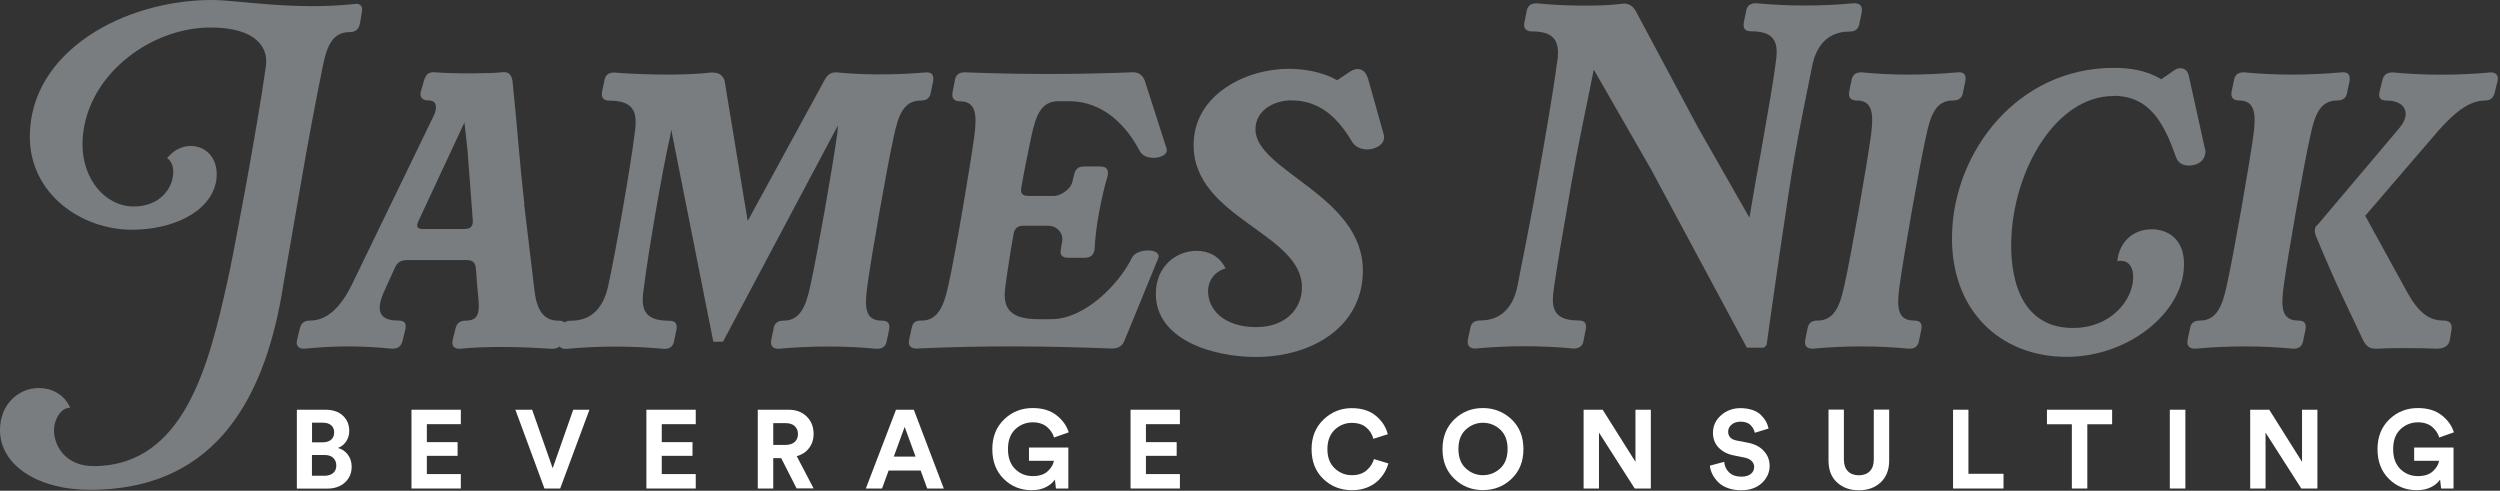
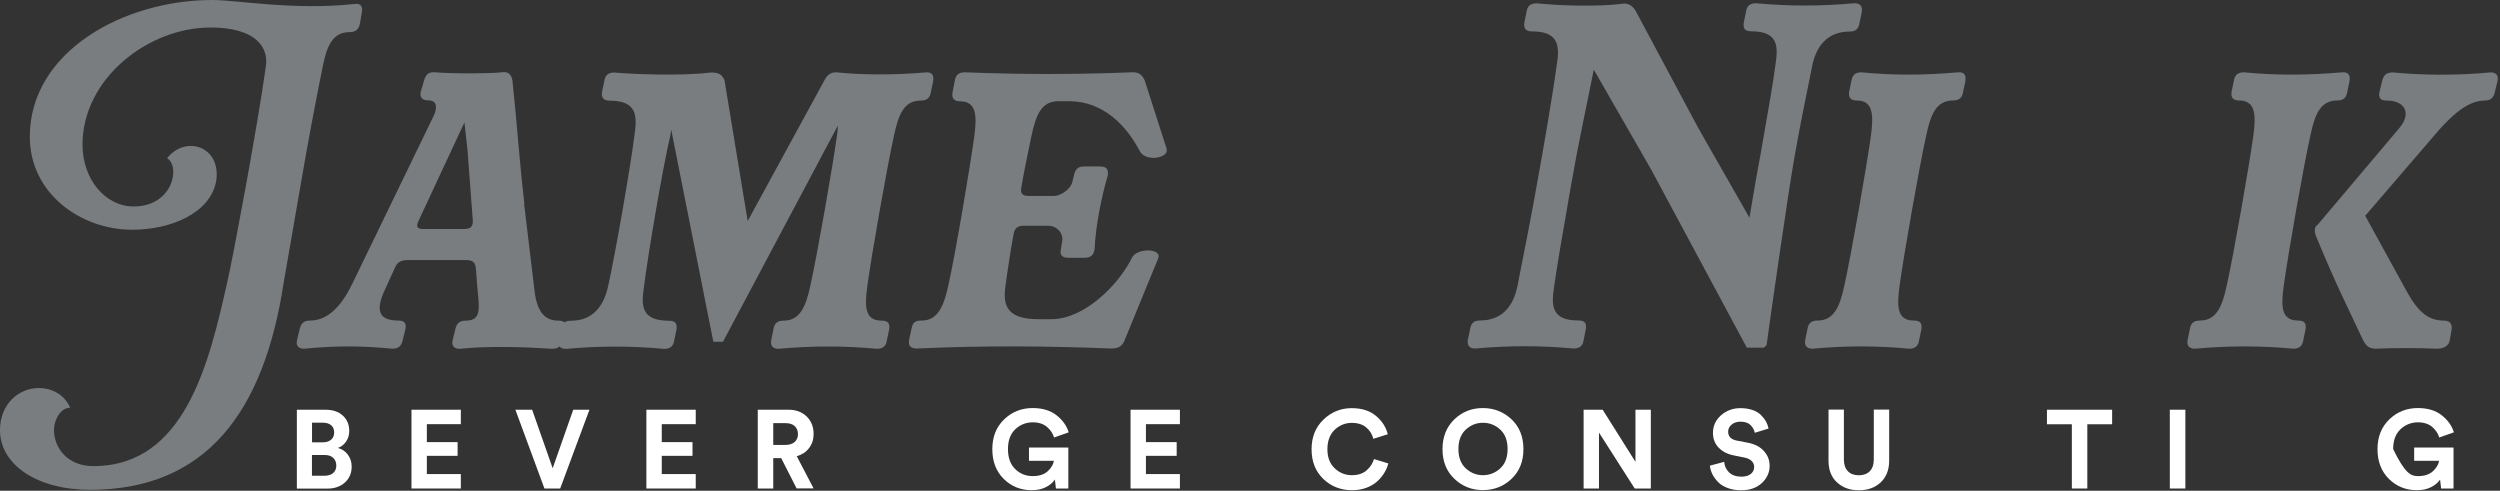
<svg xmlns="http://www.w3.org/2000/svg" width="270" height="53" viewBox="0 0 270 53" fill="none">
  <rect x="0" y="0" width="270" height="53" fill="#333333" stroke="none" />
  <g clip-path="url(#clip0_424_2)">
    <path d="M30.64 30.5C28.51 44.57 22.21 52.9 9.71 52.9C4.03 52.9 0 50.2 0 46.46C0 43.57 2.08 41.91 4.17 41.91C5.73 41.91 7.01 42.71 7.58 44.04C6.44 44.04 5.83 45.51 5.83 46.41C5.83 48.4 7.3 50.34 10.09 50.34C19.99 50.34 22.59 39.16 24.54 30.49C24.87 29.02 25.25 27.17 26.72 19.17C27.29 16 28.28 10.36 28.71 7.19C29.04 5.15 27.67 2.97 22.74 2.97C15.97 2.97 8.91 8.51 8.91 15.62C8.91 19.31 11.33 22.3 14.45 22.3C17.29 22.3 18.71 20.31 18.71 18.56C18.71 17.94 18.52 17.38 18.05 17.09C19.99 14.58 23.92 15.76 23.35 19.55C22.73 22.96 18.57 24.81 14.26 24.81C8.77 24.81 3.22 20.93 3.22 14.77C3.22 5.54 13.4 0 22.92 0C25.57 0 31.78 1.14 38.31 0.43C38.97 0.34 39.21 0.71 39.07 1.38L38.88 2.52C38.74 3.18 38.41 3.47 37.74 3.47C35.89 3.47 35.28 5.03 34.85 7.21C34.23 10.24 33.19 15.69 32.53 19.62L30.64 30.51V30.5Z" fill="#797D7F" />
    <path d="M56.6 21.98L57.74 31.5C58.02 33.73 58.88 34.63 60.3 34.63C60.96 34.63 61.2 34.91 61.06 35.58L60.78 36.72C60.64 37.38 60.31 37.67 59.64 37.67C56.75 37.48 52.77 37.34 49.65 37.67C49.32 37.67 48.7 37.58 48.89 36.72L49.17 35.58C49.31 34.92 49.64 34.63 50.31 34.63C52.11 34.63 51.73 33.11 51.54 30.89L51.4 29.04C51.35 28.38 51.07 28.09 50.41 28.09H43.97C43.31 28.09 42.88 28.33 42.64 28.94L41.41 31.64C40.61 33.58 40.94 34.62 43.02 34.62C43.68 34.62 43.92 34.9 43.78 35.57L43.5 36.71C43.36 37.37 43.03 37.66 42.36 37.66C38.95 37.33 36.3 37.33 32.84 37.66C32.51 37.66 31.89 37.57 32.08 36.71L32.36 35.57C32.5 34.91 32.83 34.62 33.5 34.62C35.54 34.62 37 32.82 38.05 30.64L46.91 12.36C47.24 11.51 47.15 10.84 46.25 10.84C45.92 10.84 45.26 10.75 45.45 9.89L45.78 8.75C45.97 8.09 46.21 7.8 46.87 7.8C49.1 7.99 53.26 7.94 54.26 7.8C54.92 7.71 55.25 8.08 55.35 8.75C55.82 13.15 56.11 17.56 56.63 21.96L56.6 21.98ZM51.06 23.78L50.49 16.2L50.16 13.22L45.19 23.88C44.91 24.49 45.05 24.73 45.71 24.73H50.16C50.82 24.73 51.11 24.45 51.06 23.78Z" fill="#797D7F" />
    <path d="M78.24 8.62L80.75 23.87L89.04 8.67C89.37 8.05 89.75 7.77 90.41 7.82C92.73 8.06 96.28 8.15 99.98 7.82C100.64 7.77 100.88 8.1 100.78 8.77L100.54 9.91C100.45 10.57 100.11 10.86 99.45 10.86C97.6 10.86 97.03 12.42 96.56 14.6C95.8 18.01 94.14 27.48 93.67 30.89C93.39 33.02 93.34 34.63 95.23 34.63C95.89 34.63 96.13 34.91 96.03 35.58L95.79 36.72C95.7 37.38 95.36 37.67 94.7 37.67C91.2 37.34 87.69 37.34 84.09 37.67C83.76 37.67 83.14 37.58 83.29 36.72L83.53 35.58C83.62 34.92 83.96 34.63 84.62 34.63C86.42 34.63 87.04 33.07 87.51 30.89C88.27 27.48 89.93 18.01 90.4 14.6C90.45 14.22 90.49 13.89 90.49 13.56L78.08 36.91H77.04L72.49 13.99L72.4 14.61C71.59 18.02 69.98 27.49 69.56 30.9C69.23 33.03 69.23 34.64 72.26 34.64C72.92 34.64 73.16 34.92 73.06 35.59L72.82 36.73C72.73 37.39 72.39 37.68 71.73 37.68C68.23 37.35 64.72 37.35 61.12 37.68C60.79 37.68 60.17 37.59 60.32 36.73L60.56 35.59C60.65 34.93 60.99 34.64 61.65 34.64C64.02 34.64 65.2 33.08 65.68 30.9C66.44 27.49 68.1 18.02 68.52 14.61C68.85 12.43 68.76 10.87 65.82 10.87C65.49 10.87 64.87 10.78 65.02 9.92L65.26 8.78C65.35 8.12 65.69 7.83 66.35 7.83C67.63 7.97 73.36 8.26 76.77 7.83C77.72 7.83 77.95 8.07 78.24 8.64V8.62Z" fill="#797D7F" />
    <path d="M98.18 36.71L98.46 35.43C98.6 34.77 98.89 34.62 99.55 34.62C101.35 34.62 101.97 32.92 102.44 30.74C103.2 27.33 104.76 18.09 105.23 14.68C105.51 12.5 105.47 10.94 103.67 10.94C103.34 10.94 102.72 10.85 102.87 9.99L103.11 8.76C103.2 8.1 103.54 7.81 104.2 7.81C110.4 8.05 116.04 8.05 122.25 7.81C122.91 7.76 123.34 8.05 123.62 8.66L125.99 16.05C126.32 17.09 123.72 17.52 123.1 16.33C121.73 13.68 119.22 10.93 115.47 10.93H114.29C112.44 10.93 111.87 12.49 111.4 14.67C111.07 16.19 110.5 19.03 110.31 20.21C110.17 20.87 110.4 21.16 111.07 21.16H113.86C114.52 21.16 115.61 20.45 115.8 19.69L115.99 18.93C116.13 18.27 116.42 17.98 117.08 17.98H118.83C119.49 17.98 119.73 18.26 119.64 18.93C118.93 21.35 118.31 24.57 118.22 26.89C118.13 27.55 117.79 27.84 117.13 27.84H115.38C114.72 27.84 114.43 27.56 114.58 26.89L114.72 26.04C114.86 25.19 114.15 24.38 113.2 24.38H110.55C109.89 24.38 109.56 24.66 109.46 25.33C109.32 25.99 108.75 29.59 108.61 30.73C108.28 32.86 108.61 34.47 112.11 34.47H113.58C117.13 34.47 120.83 30.73 122.25 27.84C122.77 26.75 125.52 26.8 125.09 27.89L121.44 36.79C121.2 37.41 120.73 37.64 120.07 37.64C112.92 37.36 106.24 37.31 98.99 37.64C98.66 37.64 98 37.55 98.19 36.69L98.18 36.71Z" fill="#797D7F" />
-     <path d="M144.41 8.67L145.83 7.72C146.73 7.15 147.49 7.53 147.77 8.57L149.47 14.63V14.91C149.47 15.62 148.52 16.14 147.67 16.14C147.01 16.14 146.34 15.86 146.01 15.29C144.54 12.83 142.65 10.84 139.43 10.84C137.77 10.84 135.59 11.79 135.59 13.97C135.59 18.47 147.19 21.12 147.19 29.22C147.19 35.19 141.84 38.55 135.63 38.55C130.89 38.55 124.83 36.65 124.83 31.73C124.83 28.65 127.15 27.09 129.23 27.09C130.46 27.09 131.69 27.61 132.36 28.99C131.18 29.32 130.47 30.32 130.47 31.45C130.47 33.39 132.13 35.33 135.68 35.33C138.76 35.33 140.61 33.43 140.61 31.02C140.61 25.19 128.91 23.54 128.91 15.67C128.91 10.22 134.55 7.43 139.19 7.43C140.52 7.43 142.69 7.67 144.4 8.66L144.41 8.67Z" fill="#797D7F" />
    <path d="M201.07 1.33L200.83 2.46C200.74 3.12 200.41 3.41 199.74 3.41C197.38 3.41 196.14 4.97 195.71 7.15C195.1 10.18 194.3 14.07 193.77 17.15C193.2 20.32 191.21 34.14 190.79 37.28C190.67 37.39 190.6 37.46 190.48 37.55H188.66L178.33 18.32L172.13 7.52C171.33 11.55 170.47 15.43 169.71 19.79C168.76 25.23 168.1 29.07 167.86 30.87C167.52 33 167.52 34.61 170.47 34.61C171.13 34.61 171.37 34.89 171.27 35.56L171.04 36.69C170.95 37.35 170.61 37.64 169.94 37.64C166.44 37.31 162.94 37.31 159.33 37.64C159 37.64 158.39 37.55 158.53 36.69L158.77 35.56C158.86 34.9 159.19 34.61 159.86 34.61C162.22 34.61 163.46 33.05 163.89 30.87C164.5 27.83 165.59 22.25 166.12 19.17C166.69 16 167.68 10.35 168.1 7.19L168.24 6.27C168.38 4.55 167.97 3.39 165.43 3.39C165.1 3.39 164.48 3.3 164.63 2.44L164.86 1.31C164.95 0.65 165.29 0.36 165.95 0.36C166.54 0.42 167.84 0.53 169.39 0.58C171.21 0.64 173.41 0.63 175.25 0.4C175.87 0.31 176.39 0.68 176.67 1.21L183.4 13.8L188.94 23.51C189.41 20.66 189.89 17.96 190.17 16.5C191.12 11.06 191.5 8.93 191.73 7.12C192.07 4.99 192.07 3.38 189.13 3.38C188.47 3.38 188.23 3.1 188.33 2.43L188.56 1.3C188.65 0.64 188.99 0.35 189.66 0.35C193.16 0.68 196.66 0.68 200.26 0.35C200.6 0.35 201.21 0.44 201.07 1.3V1.33Z" fill="#797D7F" />
    <path d="M194.96 36.71L195.2 35.57C195.29 34.91 195.63 34.62 196.29 34.62C198.09 34.62 198.71 33.06 199.18 30.88C199.94 27.47 201.6 18 202.07 14.59C202.35 12.41 202.31 10.85 200.51 10.85C200.18 10.85 199.56 10.76 199.71 9.9L199.95 8.76C200.04 8.1 200.38 7.81 201.04 7.81C204.31 8.14 207.81 8.14 211.46 7.81C212.12 7.76 212.36 8.09 212.26 8.76L212.02 9.9C211.93 10.56 211.59 10.85 210.93 10.85C209.08 10.85 208.51 12.41 208.04 14.59C207.28 18 205.62 27.47 205.15 30.88C204.87 33.01 204.82 34.62 206.71 34.62C207.37 34.62 207.61 34.9 207.51 35.57L207.27 36.71C207.18 37.37 206.84 37.66 206.18 37.66C202.77 37.33 199.27 37.33 195.76 37.66C195.43 37.66 194.81 37.57 194.96 36.71Z" fill="#797D7F" />
-     <path d="M228.25 10.37C222.05 10.37 217.4 18.37 217.21 26.09C217.12 30.78 218.63 35.42 223.89 35.42C227.96 35.42 230.33 32.44 230.38 30.02C230.43 28.88 229.91 28.17 229.05 28.17C228.91 28.17 228.77 28.17 228.67 28.22C228.86 26.18 230.33 24.76 232.41 24.76C233.97 24.76 235.96 25.71 235.87 28.69C235.78 33.71 229.95 38.54 223.18 38.54C216.08 38.54 210.63 33.57 210.82 25.33C211.01 16.43 217.83 7.33 228.3 7.33C230.01 7.33 231.76 7.57 233.42 8.56L234.79 7.61C235.03 7.42 235.31 7.37 235.5 7.37C236.02 7.37 236.35 7.75 236.45 8.46L238.2 16.37L238.15 16.65C238.01 17.5 237.2 17.88 236.4 17.88C235.74 17.88 235.26 17.6 235.03 17.03C233.8 13.53 232.28 10.35 228.26 10.35L228.25 10.37Z" fill="#797D7F" />
    <path d="M236.26 36.71L236.5 35.57C236.59 34.91 236.93 34.62 237.59 34.62C239.39 34.62 240.01 33.06 240.48 30.88C241.24 27.47 242.9 18 243.37 14.59C243.65 12.41 243.61 10.85 241.81 10.85C241.48 10.85 240.86 10.76 241.01 9.9L241.25 8.76C241.34 8.1 241.68 7.81 242.34 7.81C245.7 8.14 249.21 8.14 252.95 7.81C253.61 7.76 253.85 8.09 253.75 8.76L253.51 9.9C253.42 10.56 253.08 10.85 252.42 10.85C250.57 10.85 250 12.41 249.53 14.59C248.77 18 247.11 27.47 246.64 30.88C246.36 33.01 246.31 34.62 248.2 34.62C248.86 34.62 249.1 34.9 249 35.57L248.76 36.71C248.67 37.37 248.33 37.66 247.67 37.66C244.17 37.33 240.66 37.33 237.06 37.66C236.73 37.66 236.11 37.57 236.26 36.71ZM255.44 23.3L259.94 31.49C261.17 33.76 262.36 34.62 263.87 34.62C264.53 34.62 264.86 34.9 264.77 35.57L264.58 36.71C264.49 37.37 263.87 37.66 263.21 37.66C261.36 37.57 258.14 37.57 256.58 37.66C255.68 37.66 255.4 37.14 255.11 36.52C253.31 32.68 252.36 30.88 250.18 25.63C249.9 25.01 249.94 24.49 250.32 24.26L259.08 13.89C260.45 12.33 259.84 10.86 257.75 10.86C257.09 10.86 256.85 10.58 256.99 9.91L257.27 8.77C257.41 8.11 257.74 7.82 258.41 7.82C261.82 8.15 265.51 8.15 268.97 7.82C269.3 7.82 269.92 7.91 269.73 8.77L269.45 9.91C269.31 10.57 268.98 10.86 268.31 10.86C266.27 10.86 264.28 12.99 262.72 14.84L255.43 23.32L255.44 23.3Z" fill="#797D7F" />
    <path d="M32.07 44.25H35.13C35.94 44.25 36.57 44.46 37.03 44.89C37.49 45.31 37.72 45.87 37.72 46.55C37.72 46.98 37.6 47.36 37.37 47.7C37.14 48.03 36.84 48.26 36.48 48.38C36.91 48.48 37.27 48.72 37.55 49.08C37.83 49.44 37.98 49.88 37.98 50.39C37.98 51.09 37.74 51.66 37.26 52.1C36.78 52.54 36.14 52.77 35.35 52.77H32.06V44.26L32.07 44.25ZM33.7 47.77H34.88C35.26 47.77 35.55 47.67 35.77 47.48C35.99 47.29 36.09 47.03 36.09 46.7C36.09 46.37 35.98 46.11 35.77 45.93C35.56 45.75 35.26 45.65 34.86 45.65H33.7V47.77ZM33.7 51.38H35.04C35.44 51.38 35.75 51.28 35.98 51.09C36.21 50.89 36.32 50.62 36.32 50.28C36.32 49.94 36.21 49.66 35.99 49.45C35.77 49.24 35.46 49.14 35.06 49.14H33.69V51.38H33.7Z" fill="white" />
    <path d="M49.77 52.76H44.44V44.25H49.77V45.81H46.1V47.75H49.42V49.23H46.1V51.2H49.77V52.76Z" fill="white" />
    <path d="M59.69 50.57L61.91 44.25H63.66L60.5 52.76H58.8L55.66 44.25H57.47L59.69 50.57Z" fill="white" />
    <path d="M75.14 52.76H69.81V44.25H75.14V45.81H71.47V47.75H74.79V49.23H71.47V51.2H75.14V52.76Z" fill="white" />
    <path d="M86.04 52.76L84.37 49.48H83.51V52.76H81.84V44.25H85.16C85.98 44.25 86.63 44.5 87.13 44.99C87.63 45.49 87.87 46.11 87.87 46.86C87.87 47.45 87.71 47.96 87.38 48.39C87.06 48.82 86.61 49.11 86.05 49.27L87.87 52.75H86.02L86.04 52.76ZM83.51 48.05H84.85C85.27 48.05 85.59 47.94 85.83 47.73C86.07 47.51 86.18 47.23 86.18 46.88C86.18 46.53 86.06 46.23 85.83 46.02C85.59 45.8 85.27 45.7 84.85 45.7H83.51V48.06V48.05Z" fill="white" />
-     <path d="M100.14 52.76L99.43 50.82H95.97L95.26 52.76H93.51L96.77 44.25H98.69L101.93 52.76H100.13H100.14ZM97.71 46.09L96.53 49.31H98.88L97.7 46.09H97.71Z" fill="white" />
    <path d="M115.38 52.76H114.04L113.93 51.79C113.71 52.12 113.39 52.39 112.96 52.61C112.53 52.83 112.02 52.94 111.42 52.94C110.24 52.94 109.23 52.54 108.41 51.73C107.59 50.92 107.17 49.85 107.17 48.51C107.17 47.17 107.6 46.11 108.45 45.29C109.3 44.47 110.33 44.07 111.53 44.07C112.57 44.07 113.42 44.32 114.08 44.83C114.74 45.34 115.19 45.95 115.42 46.69L113.84 47.25C113.71 46.81 113.45 46.43 113.07 46.1C112.68 45.78 112.17 45.61 111.54 45.61C110.82 45.61 110.19 45.86 109.66 46.35C109.13 46.85 108.86 47.56 108.86 48.5C108.86 49.44 109.12 50.14 109.63 50.65C110.15 51.16 110.78 51.42 111.54 51.42C112.24 51.42 112.78 51.24 113.16 50.89C113.54 50.53 113.76 50.16 113.82 49.77H111.13V48.33H115.38V52.76Z" fill="white" />
    <path d="M127.43 52.76H122.1V44.25H127.43V45.81H123.76V47.75H127.08V49.23H123.76V51.2H127.43V52.76Z" fill="white" />
    <path d="M146.01 52.94C144.79 52.94 143.75 52.53 142.91 51.72C142.07 50.9 141.65 49.84 141.65 48.52C141.65 47.2 142.08 46.14 142.93 45.32C143.78 44.5 144.8 44.08 145.98 44.08C147.07 44.08 147.94 44.36 148.6 44.91C149.26 45.46 149.69 46.13 149.88 46.9L148.32 47.39C148.2 46.91 147.95 46.5 147.56 46.17C147.18 45.84 146.65 45.67 145.98 45.67C145.31 45.67 144.67 45.92 144.15 46.41C143.63 46.91 143.36 47.61 143.36 48.51C143.36 49.41 143.62 50.06 144.13 50.56C144.65 51.06 145.27 51.32 146 51.32C146.66 51.32 147.19 51.15 147.59 50.8C147.99 50.46 148.25 50.05 148.39 49.58L149.94 50.05C149.85 50.39 149.71 50.73 149.51 51.06C149.31 51.39 149.06 51.7 148.75 51.98C148.44 52.27 148.04 52.5 147.57 52.68C147.09 52.86 146.57 52.94 146 52.94H146.01Z" fill="white" />
    <path d="M155.79 48.51C155.79 47.18 156.22 46.11 157.07 45.29C157.92 44.47 158.95 44.07 160.15 44.07C161.35 44.07 162.39 44.48 163.25 45.29C164.11 46.11 164.53 47.18 164.53 48.51C164.53 49.84 164.1 50.9 163.25 51.71C162.39 52.53 161.36 52.93 160.15 52.93C158.94 52.93 157.92 52.52 157.07 51.71C156.22 50.9 155.79 49.83 155.79 48.51ZM158.3 46.4C157.77 46.89 157.51 47.59 157.51 48.49C157.51 49.39 157.77 50.09 158.3 50.58C158.83 51.07 159.45 51.32 160.16 51.32C160.87 51.32 161.5 51.07 162.03 50.58C162.56 50.09 162.82 49.39 162.82 48.49C162.82 47.59 162.56 46.89 162.03 46.4C161.5 45.91 160.88 45.66 160.16 45.66C159.44 45.66 158.83 45.91 158.3 46.4Z" fill="white" />
    <path d="M178.29 52.76H176.55L172.69 46.72V52.76H171.03V44.25H173.09L176.63 49.88V44.25H178.29V52.76Z" fill="white" />
    <path d="M191.01 46.28L189.52 46.74C189.46 46.44 189.31 46.16 189.06 45.91C188.81 45.66 188.45 45.54 187.97 45.54C187.58 45.54 187.26 45.65 187.01 45.86C186.76 46.07 186.64 46.33 186.64 46.62C186.64 47.14 186.95 47.46 187.56 47.58L188.75 47.81C189.5 47.95 190.09 48.25 190.5 48.71C190.92 49.17 191.12 49.7 191.12 50.32C191.12 51.02 190.84 51.64 190.29 52.16C189.73 52.68 188.99 52.95 188.05 52.95C187.51 52.95 187.03 52.87 186.6 52.71C186.17 52.55 185.82 52.34 185.56 52.07C185.3 51.8 185.09 51.52 184.94 51.22C184.79 50.92 184.7 50.61 184.67 50.29L186.21 49.88C186.25 50.34 186.43 50.72 186.74 51.02C187.06 51.32 187.5 51.48 188.07 51.48C188.5 51.48 188.84 51.38 189.08 51.19C189.32 51 189.45 50.75 189.45 50.43C189.45 50.18 189.36 49.97 189.18 49.79C189 49.61 188.75 49.49 188.42 49.42L187.23 49.18C186.54 49.04 186 48.75 185.6 48.33C185.2 47.91 185 47.38 185 46.75C185 46 185.29 45.37 185.87 44.85C186.45 44.34 187.15 44.08 187.96 44.08C188.45 44.08 188.88 44.15 189.27 44.28C189.66 44.41 189.96 44.6 190.19 44.83C190.42 45.06 190.6 45.29 190.73 45.53C190.86 45.77 190.95 46.02 191.01 46.29V46.28Z" fill="white" />
    <path d="M200.74 52.95C199.8 52.95 199.02 52.67 198.4 52.1C197.78 51.54 197.48 50.75 197.48 49.74V44.24H199.14V49.62C199.14 50.17 199.28 50.59 199.57 50.89C199.85 51.18 200.25 51.33 200.75 51.33C201.25 51.33 201.66 51.18 201.94 50.89C202.22 50.6 202.37 50.18 202.37 49.62V44.24H204.03V49.74C204.03 50.75 203.72 51.53 203.11 52.1C202.5 52.67 201.71 52.95 200.76 52.95H200.74Z" fill="white" />
-     <path d="M216.38 52.76H210.93V44.25H212.59V51.17H216.38V52.75V52.76Z" fill="white" />
    <path d="M228.12 45.82H225.43V52.76H223.76V45.82H221.07V44.25H228.11V45.82H228.12Z" fill="white" />
    <path d="M236.02 52.76H234.34V44.25H236.02V52.76Z" fill="white" />
-     <path d="M250.28 52.76H248.54L244.68 46.72V52.76H243.02V44.25H245.08L248.62 49.88V44.25H250.28V52.76Z" fill="white" />
-     <path d="M264.98 52.76H263.64L263.53 51.79C263.31 52.12 262.99 52.39 262.56 52.61C262.13 52.83 261.62 52.94 261.02 52.94C259.84 52.94 258.83 52.54 258.01 51.73C257.19 50.92 256.77 49.85 256.77 48.51C256.77 47.17 257.2 46.11 258.05 45.29C258.9 44.47 259.93 44.07 261.13 44.07C262.17 44.07 263.02 44.32 263.68 44.83C264.34 45.34 264.79 45.95 265.02 46.69L263.44 47.25C263.31 46.81 263.05 46.43 262.67 46.1C262.28 45.78 261.77 45.61 261.14 45.61C260.42 45.61 259.79 45.86 259.26 46.35C258.73 46.85 258.46 47.56 258.46 48.5C258.46 49.44 258.72 50.14 259.23 50.65C259.75 51.16 260.38 51.42 261.14 51.42C261.84 51.42 262.38 51.24 262.76 50.89C263.14 50.53 263.36 50.16 263.42 49.77H260.73V48.33H264.98V52.76Z" fill="white" />
+     <path d="M264.98 52.76H263.64L263.53 51.79C263.31 52.12 262.99 52.39 262.56 52.61C262.13 52.83 261.62 52.94 261.02 52.94C259.84 52.94 258.83 52.54 258.01 51.73C257.19 50.92 256.77 49.85 256.77 48.51C256.77 47.17 257.2 46.11 258.05 45.29C258.9 44.47 259.93 44.07 261.13 44.07C262.17 44.07 263.02 44.32 263.68 44.83C264.34 45.34 264.79 45.95 265.02 46.69L263.44 47.25C263.31 46.81 263.05 46.43 262.67 46.1C262.28 45.78 261.77 45.61 261.14 45.61C260.42 45.61 259.79 45.86 259.26 46.35C258.73 46.85 258.46 47.56 258.46 48.5C259.75 51.16 260.38 51.42 261.14 51.42C261.84 51.42 262.38 51.24 262.76 50.89C263.14 50.53 263.36 50.16 263.42 49.77H260.73V48.33H264.98V52.76Z" fill="white" />
  </g>
  <defs>
    <clipPath id="clip0_424_2">
      <rect width="269.78" height="52.95" fill="white" />
    </clipPath>
  </defs>
</svg>